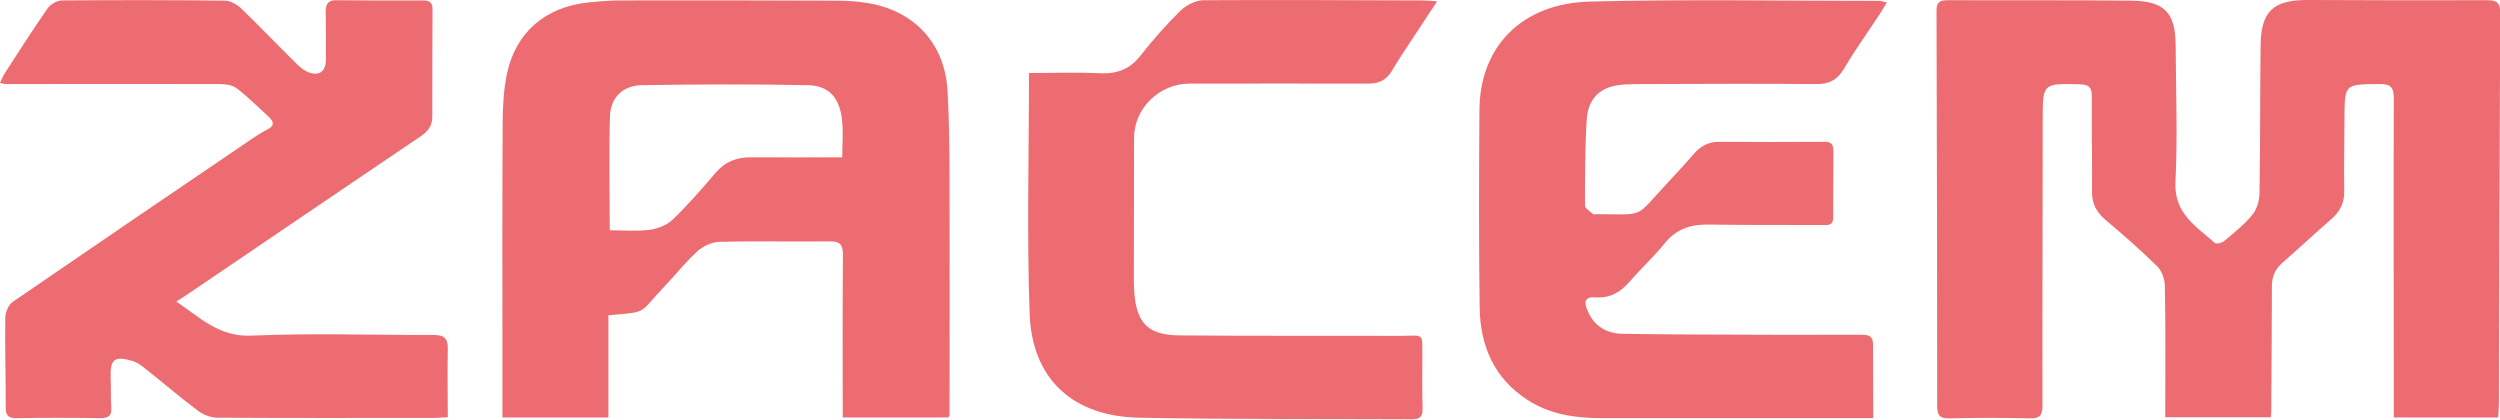
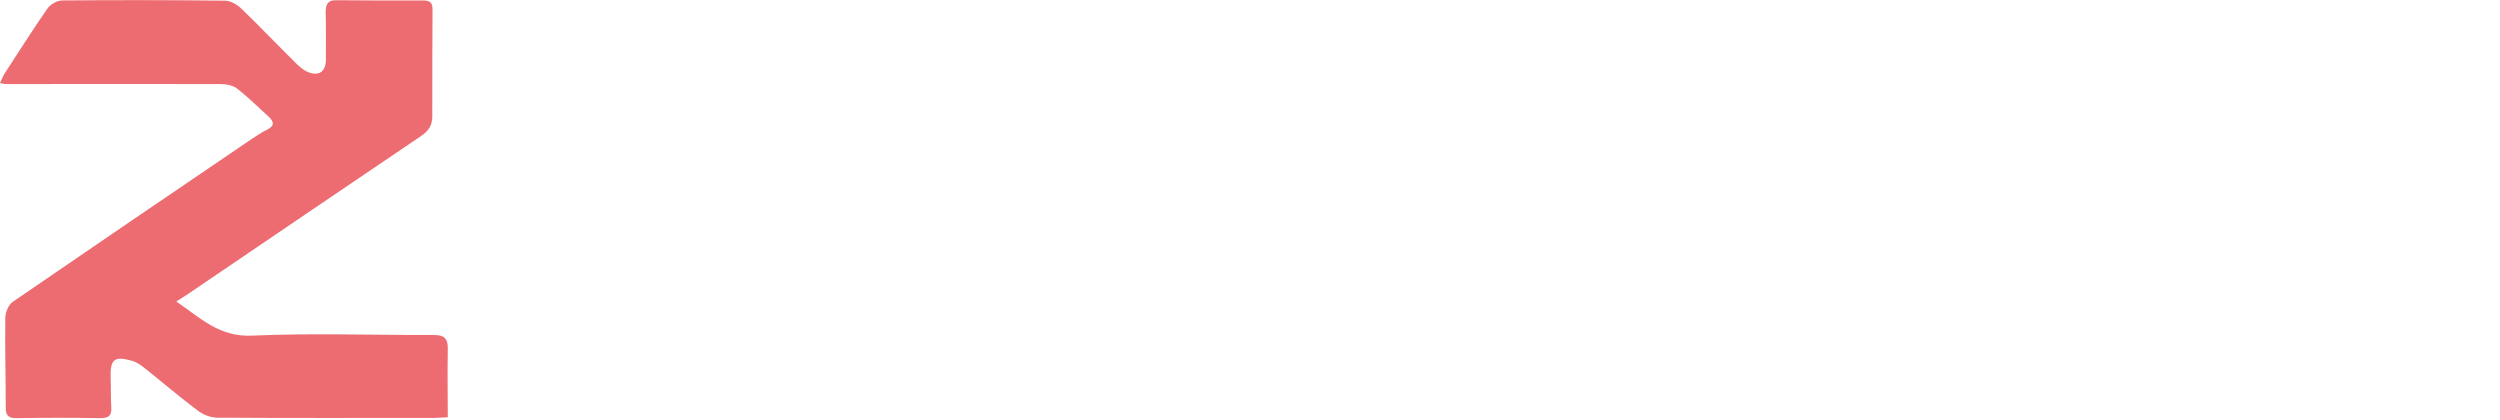
<svg xmlns="http://www.w3.org/2000/svg" version="1.1" id="Calque_1" x="0px" y="0px" viewBox="0 0 113 18.97" style="enable-background:new 0 0 113 18.97;" xml:space="preserve">
  <style type="text/css">
	.st0{fill:#ED6C71;}
</style>
  <g>
-     <path class="st0" d="M112.92,18.87c-1.59,0-3.1,0-4.72,0c0-0.47,0-0.92,0-1.37c0-4.35-0.02-8.71,0-13.06   c0-0.51-0.16-0.65-0.66-0.64c-1.57,0.01-1.56,0-1.57,1.53c0,1.11-0.03,2.22-0.01,3.33c0,0.52-0.19,0.9-0.58,1.24   c-0.75,0.65-1.47,1.33-2.22,1.98c-0.33,0.29-0.47,0.63-0.47,1.05c0,1.89-0.02,3.79-0.03,5.68c0,0.07-0.01,0.14-0.02,0.25   c-1.57,0-3.13,0-4.77,0c0-0.19,0-0.38,0-0.57c0-1.8,0.02-3.61-0.02-5.41c-0.01-0.29-0.15-0.65-0.35-0.85   c-0.75-0.73-1.53-1.42-2.33-2.09c-0.41-0.35-0.62-0.74-0.61-1.27c0.01-1.44-0.02-2.88-0.01-4.32c0-0.4-0.13-0.53-0.54-0.54   c-1.68-0.04-1.68-0.05-1.68,1.62c0,4.3-0.02,8.6-0.01,12.9c0,0.46-0.13,0.59-0.59,0.58c-1.2-0.03-2.4-0.03-3.6,0   c-0.43,0.01-0.57-0.11-0.57-0.55c0-5.96-0.01-11.92-0.03-17.87c0-0.36,0.12-0.48,0.48-0.48c2.77,0.01,5.54-0.01,8.3,0.02   c1.52,0.01,2.02,0.53,2.03,2.03c0.01,2.06,0.09,4.12-0.01,6.17c-0.07,1.41,0.93,2,1.78,2.75c0.07,0.06,0.33,0,0.43-0.09   c0.45-0.38,0.92-0.75,1.28-1.2c0.21-0.26,0.31-0.66,0.31-1c0.04-2.22,0.02-4.45,0.05-6.67c0.02-1.5,0.57-2.02,2.1-2.02   c2.71,0.01,5.42,0.02,8.14,0.01c0.46,0,0.59,0.13,0.59,0.59c-0.03,5.9-0.04,11.81-0.06,17.71   C112.94,18.49,112.93,18.66,112.92,18.87z" />
-     <path class="st0" d="M42.87,18.87c-1.57,0-3.14,0-4.78,0c0-0.21,0-0.41,0-0.6c0-2.24-0.01-4.48,0.01-6.72c0-0.46-0.1-0.65-0.6-0.64   c-1.66,0.02-3.32-0.02-4.98,0.02c-0.34,0.01-0.75,0.2-1,0.43c-0.54,0.49-0.99,1.07-1.5,1.6c-1.18,1.24-0.69,1.13-2.52,1.29   c0,1.53,0,3.06,0,4.62c-1.63,0-3.17,0-4.79,0c0-0.94,0-1.84,0-2.75c0-3.5-0.01-6.99,0.01-10.49c0-0.76,0.04-1.54,0.19-2.28   c0.4-1.89,1.73-3.03,3.68-3.24c0.49-0.05,0.99-0.09,1.49-0.09c3.23-0.01,6.46,0,9.68,0.01c0.51,0,1.04,0.03,1.54,0.12   c2.08,0.38,3.41,1.85,3.53,3.96c0.08,1.43,0.09,2.88,0.09,4.31c0.01,3.44,0,6.88,0,10.32C42.92,18.77,42.9,18.81,42.87,18.87z    M38.07,7.11c0-0.61,0.05-1.15-0.01-1.69c-0.11-1.01-0.6-1.56-1.57-1.57c-2.49-0.05-4.98-0.04-7.46,0   c-0.88,0.01-1.43,0.55-1.46,1.41c-0.05,1.69-0.01,3.37-0.01,5.15c0.59,0,1.2,0.05,1.79-0.02c0.37-0.05,0.79-0.21,1.05-0.46   c0.69-0.66,1.31-1.38,1.93-2.1c0.44-0.52,0.97-0.73,1.64-0.72C35.31,7.12,36.66,7.11,38.07,7.11z" />
    <path class="st0" d="M20.24,18.86c-0.26,0.01-0.44,0.03-0.62,0.03c-3.27,0-6.53,0.01-9.8-0.01c-0.3,0-0.64-0.14-0.88-0.32   c-0.84-0.63-1.63-1.31-2.45-1.96c-0.16-0.12-0.33-0.24-0.52-0.29c-0.8-0.23-0.99-0.07-0.97,0.74C5.02,17.5,5,17.96,5.03,18.41   c0.03,0.4-0.14,0.49-0.51,0.49c-1.25-0.02-2.51-0.02-3.76,0c-0.39,0.01-0.51-0.13-0.5-0.5c0-1.35-0.04-2.7-0.02-4.04   c0-0.25,0.15-0.59,0.34-0.72c3.57-2.45,7.16-4.89,10.74-7.32c0.24-0.16,0.49-0.33,0.75-0.46c0.35-0.17,0.32-0.35,0.08-0.58   C11.67,4.85,11.22,4.39,10.71,4c-0.19-0.15-0.51-0.2-0.77-0.2c-3.23-0.01-6.46,0-9.69,0C0.19,3.8,0.12,3.77,0,3.75   c0.07-0.15,0.12-0.28,0.19-0.4c0.65-0.99,1.28-2,1.96-2.97c0.13-0.19,0.44-0.36,0.66-0.36c2.45-0.02,4.91-0.02,7.36,0.01   c0.25,0,0.56,0.18,0.75,0.37c0.82,0.79,1.6,1.61,2.41,2.41c0.15,0.15,0.32,0.31,0.51,0.41c0.54,0.26,0.89,0.05,0.89-0.53   c0-0.71,0.01-1.42-0.01-2.13C14.72,0.18,14.82,0,15.21,0.01c1.31,0.01,2.62,0.02,3.93,0.01c0.32,0,0.42,0.13,0.41,0.43   c-0.01,1.6-0.01,3.21-0.01,4.81c0,0.4-0.16,0.65-0.51,0.89c-3.5,2.36-6.99,4.74-10.49,7.11c-0.17,0.11-0.34,0.22-0.57,0.37   c1.08,0.73,1.93,1.61,3.42,1.54c2.72-0.12,5.46-0.02,8.19-0.03c0.49,0,0.68,0.14,0.66,0.66C20.22,16.8,20.24,17.82,20.24,18.86z" />
-     <path class="st0" d="M84.67,18.9c-0.31,0-0.46,0-0.61,0c-3.89,0-7.79,0-11.68,0c-1.18,0-2.33-0.17-3.33-0.82   c-1.53-0.98-2.15-2.47-2.17-4.2c-0.04-2.97-0.03-5.94-0.01-8.91c0.02-2.87,1.92-4.83,5.02-4.9c4.35-0.11,8.71-0.03,13.06-0.03   c0.09,0,0.17,0.04,0.34,0.07c-0.13,0.21-0.23,0.37-0.33,0.53c-0.53,0.81-1.1,1.6-1.59,2.43c-0.3,0.52-0.67,0.74-1.28,0.73   c-2.56-0.02-5.13-0.01-7.69,0c-0.33,0-0.67,0-1,0.02c-1.03,0.07-1.62,0.58-1.68,1.6c-0.08,1.29-0.08,2.58-0.08,3.87   c0,0.13,0.24,0.27,0.37,0.39c0.03,0.03,0.11,0,0.16,0c2.23,0.01,1.69,0.2,3.19-1.4c0.4-0.43,0.8-0.86,1.18-1.3   c0.32-0.38,0.69-0.58,1.19-0.57c1.59,0.01,3.17,0.01,4.76,0c0.35,0,0.38,0.2,0.38,0.46c-0.01,0.98-0.01,1.97-0.01,2.95   c0,0.41-0.26,0.35-0.53,0.35c-1.68-0.01-3.36,0.01-5.04-0.02c-0.82-0.02-1.5,0.17-2.04,0.84c-0.49,0.61-1.08,1.15-1.59,1.74   c-0.41,0.47-0.89,0.76-1.53,0.71c-0.47-0.04-0.55,0.18-0.39,0.56c0.29,0.73,0.86,1.08,1.63,1.09c1.11,0.02,2.21,0.02,3.32,0.03   c2.49,0.01,4.98,0.02,7.47,0.01c0.4,0,0.51,0.13,0.5,0.5C84.66,16.7,84.67,17.77,84.67,18.9z" />
-     <path class="st0" d="M46.51,3.3c1.1,0,2.15-0.04,3.2,0.01c0.79,0.04,1.38-0.19,1.86-0.82c0.55-0.7,1.15-1.38,1.79-2.01   c0.26-0.25,0.69-0.47,1.05-0.47c3.3-0.02,6.6,0,9.9,0.01c0.18,0,0.36,0.02,0.65,0.04c-0.29,0.44-0.53,0.79-0.76,1.15   c-0.43,0.66-0.88,1.31-1.28,1.98c-0.25,0.43-0.59,0.59-1.08,0.59c-2.69-0.01-5.39,0-8.08,0c-1.35,0-2.5,1.11-2.5,2.45   c0,2.06-0.01,4.12-0.01,6.17c0,0.27,0,0.55,0.02,0.82c0.11,1.4,0.63,1.93,2.06,1.94c3.32,0.03,6.64,0.01,9.96,0.02   c1.09,0,1-0.19,1,0.98c0,0.76-0.01,1.53,0.01,2.29c0.01,0.34-0.08,0.5-0.46,0.5c-4.11-0.02-8.23,0.01-12.34-0.07   c-3-0.05-4.85-1.74-4.96-4.69C46.41,10.61,46.51,7,46.51,3.3z" />
  </g>
</svg>